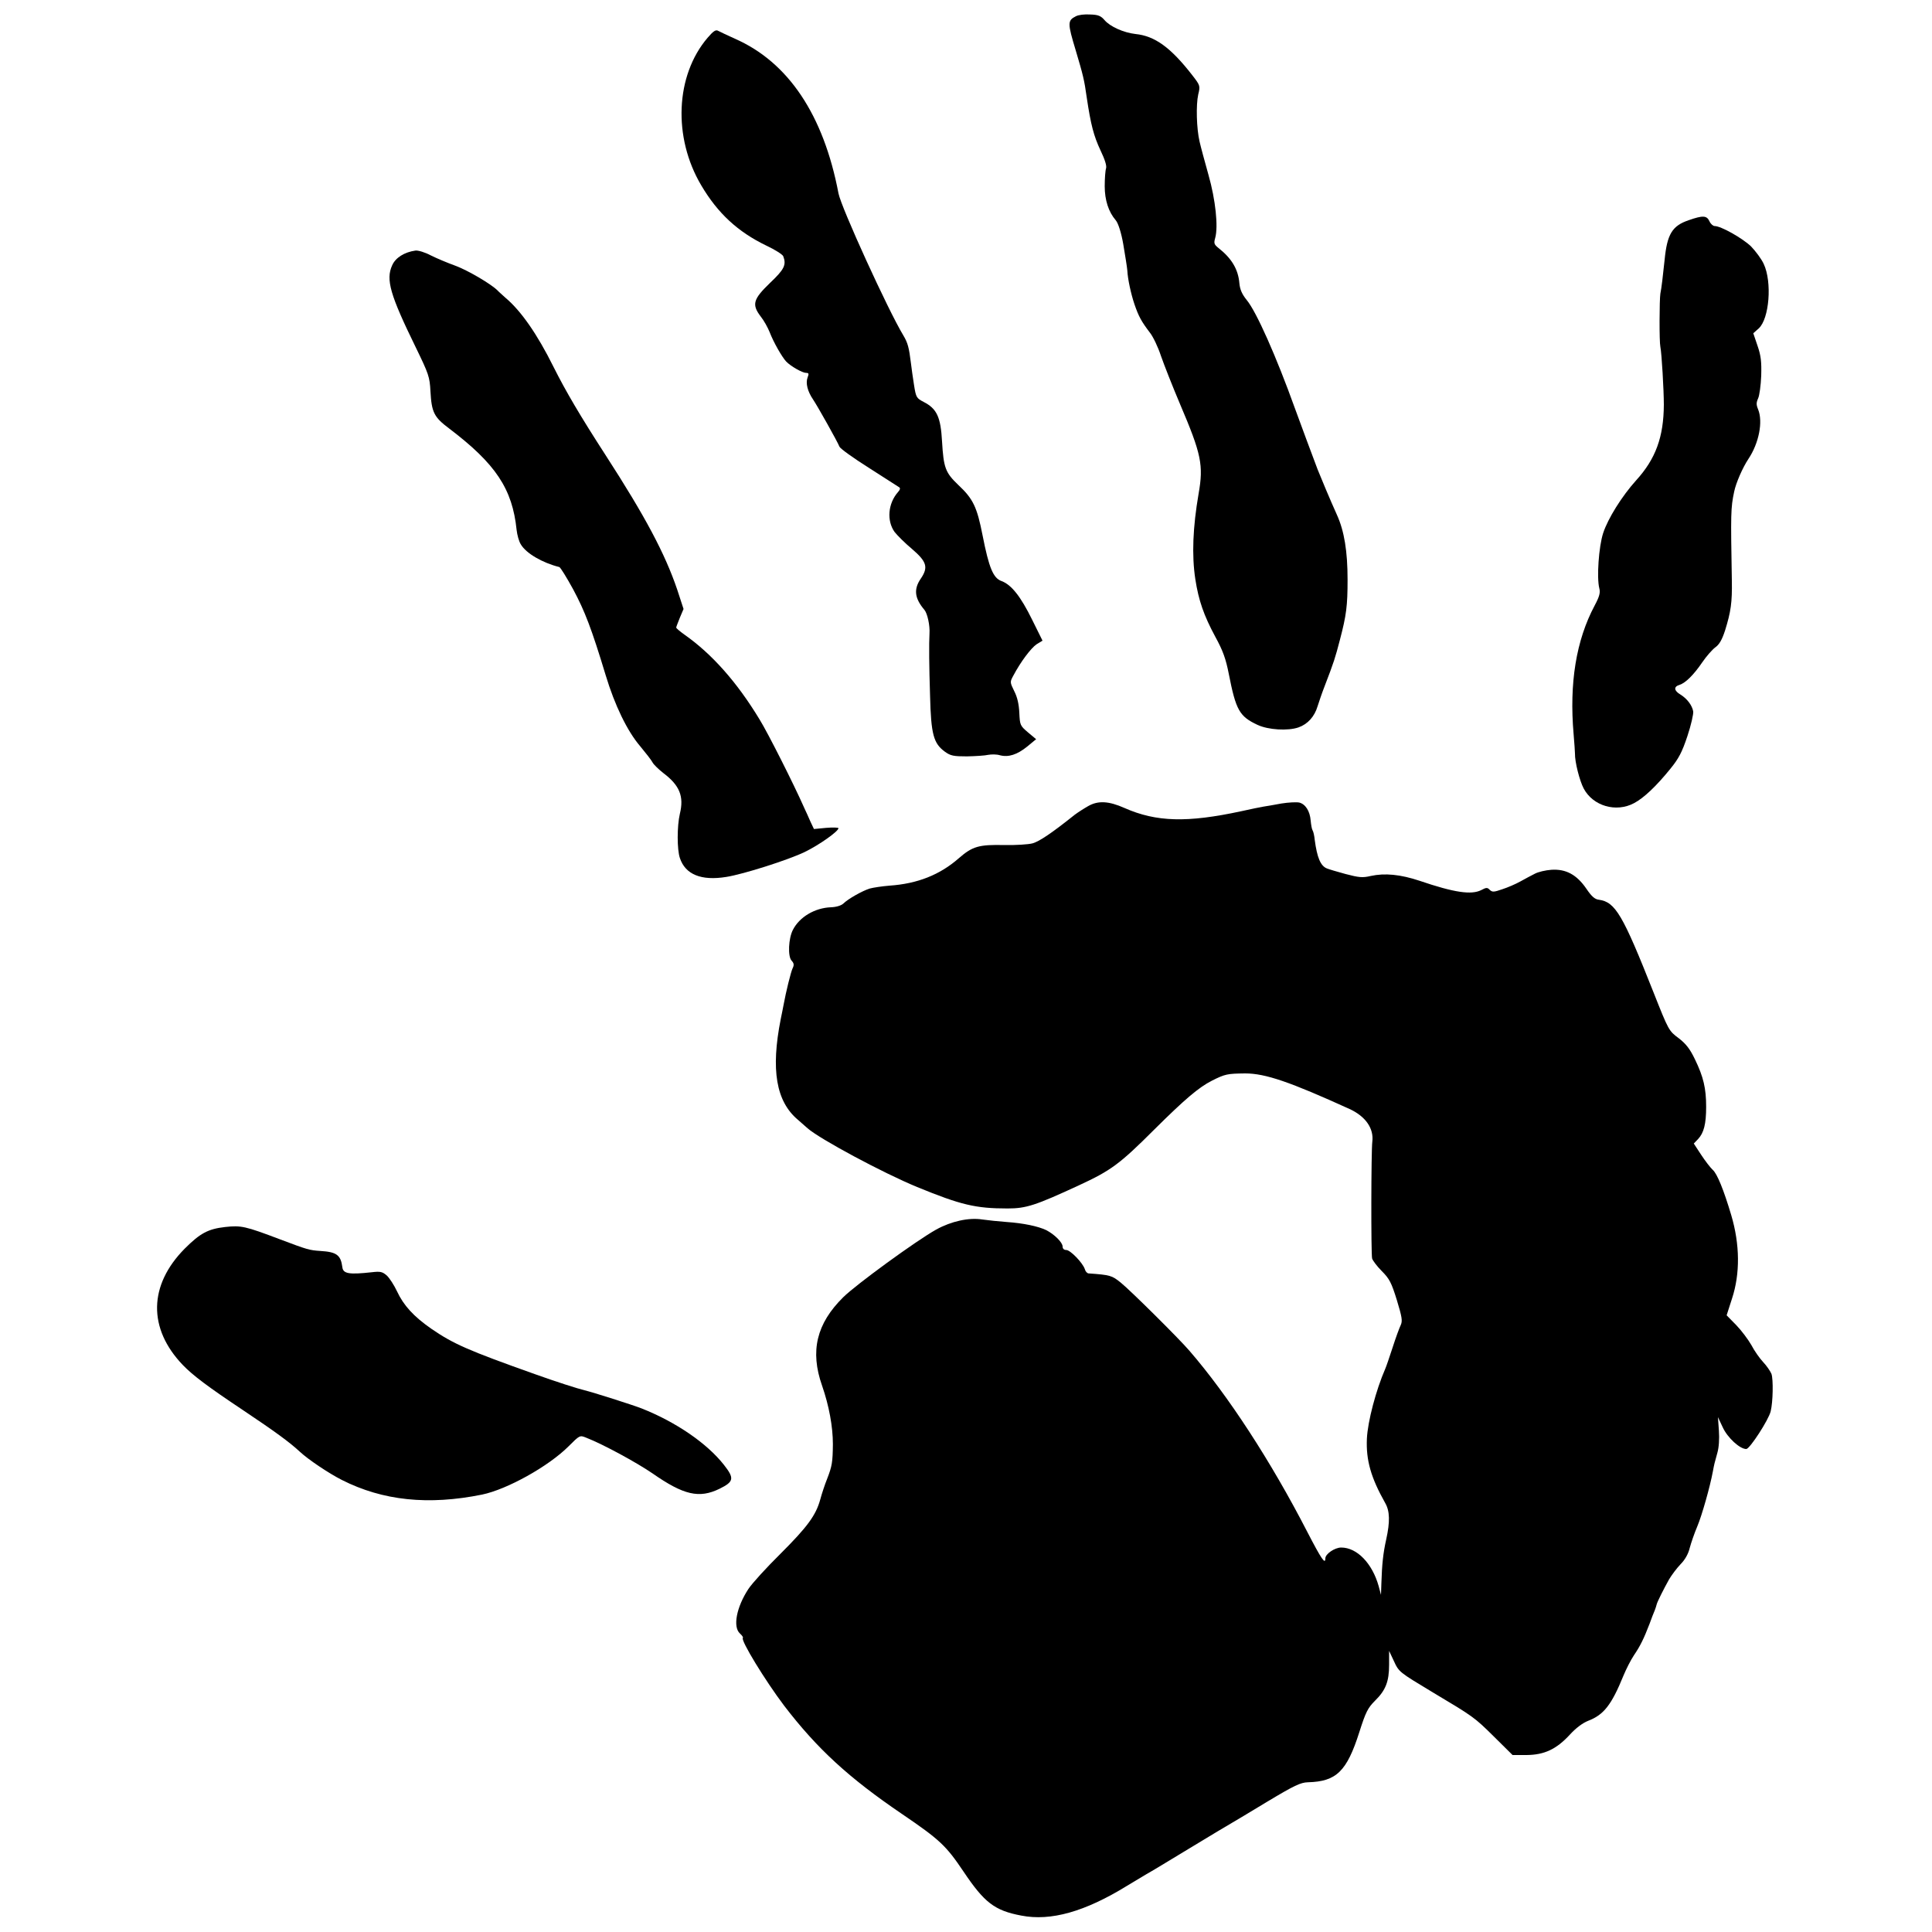
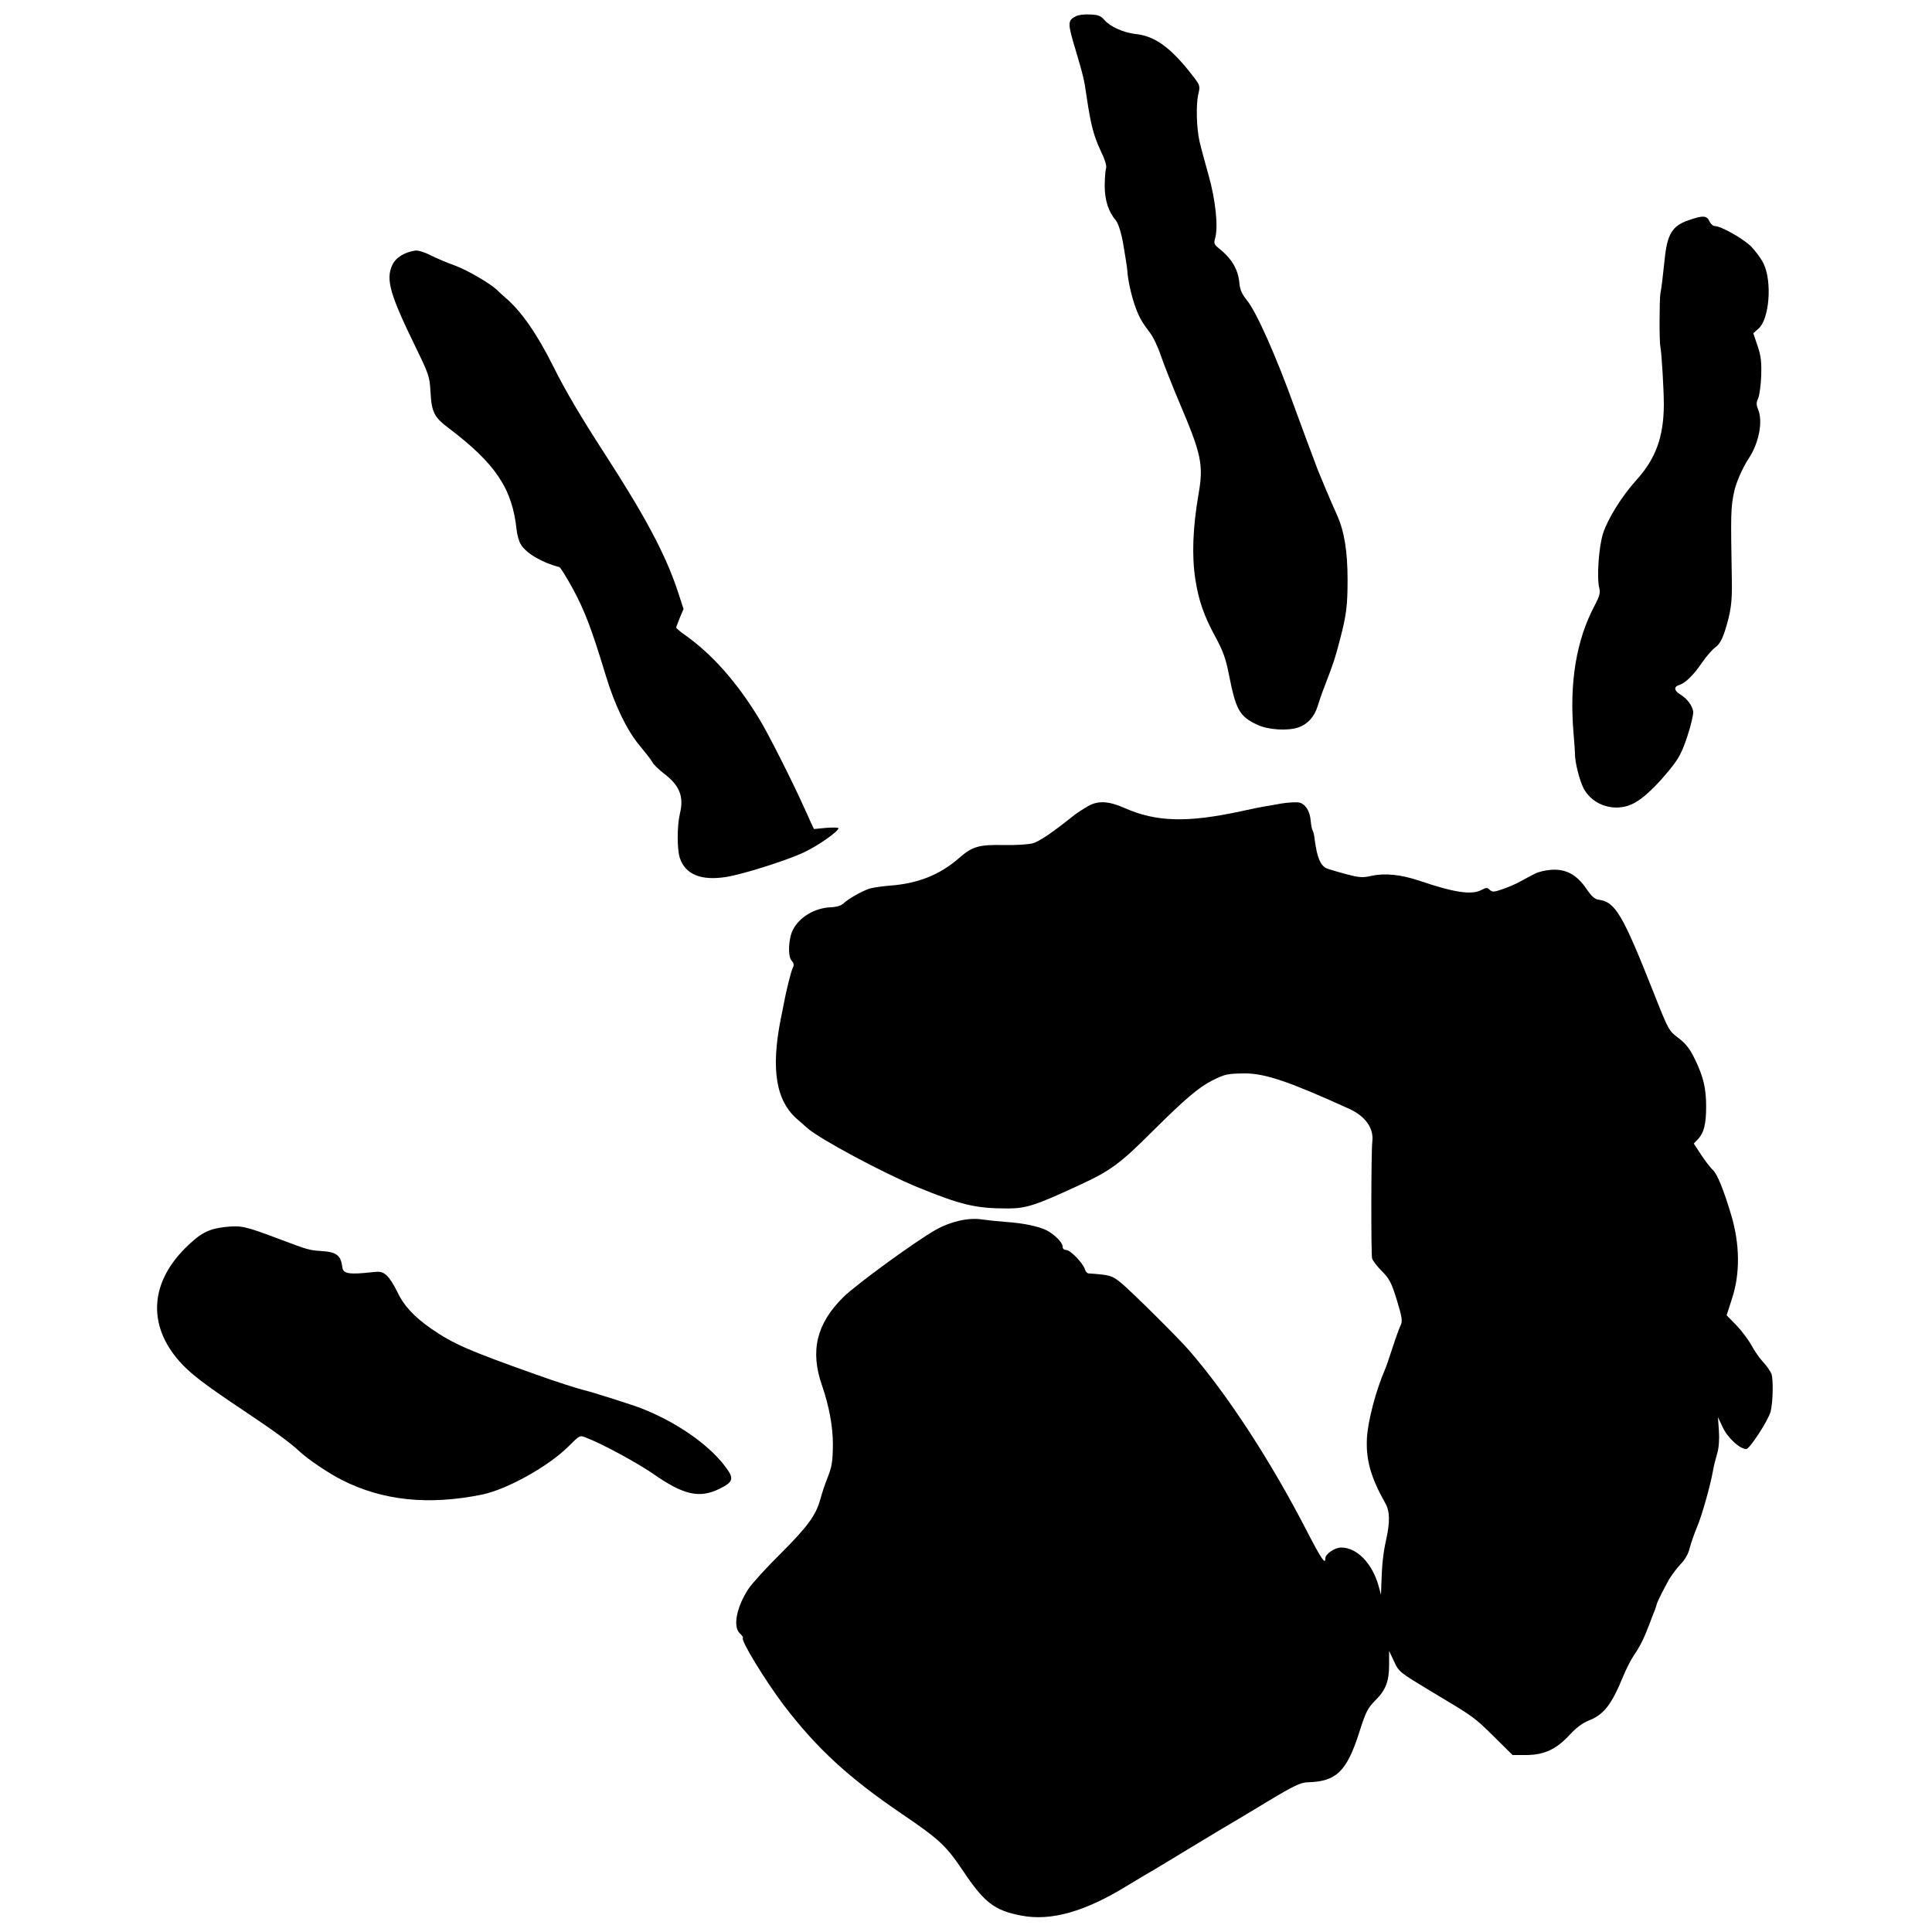
<svg xmlns="http://www.w3.org/2000/svg" version="1.0" width="1000pt" height="1000pt" viewBox="0 0 1000 1000" preserveAspectRatio="xMidYMid meet">
  <g transform="translate(0,1000) scale(0.1,-0.1)" fill="#000000" stroke="none">
    <path d="M5569 9916 c-44 -22 -44 -35 -1 -177 38 -128 44 -151 57 -244 21 -141 36 -198 71 -273 23 -48 33 -80 29 -93 -4 -12 -7 -54 -7 -93 0 -72 20 -133 57 -176 13 -15 29 -66 39 -124 9 -53 20 -121 21 -136 2 -44 19 -122 37 -175 22 -64 36 -89 80 -147 16 -20 42 -74 57 -120 16 -46 60 -158 99 -250 110 -258 122 -315 96 -463 -30 -174 -36 -319 -17 -443 17 -110 44 -188 104 -299 39 -71 54 -114 69 -190 37 -189 55 -221 149 -265 56 -26 157 -32 212 -13 48 17 83 56 99 110 7 22 22 67 35 100 50 130 56 150 80 242 34 129 40 178 40 313 0 146 -17 251 -55 335 -34 75 -85 197 -100 235 -25 66 -88 235 -117 315 -97 270 -200 502 -250 562 -25 31 -35 55 -38 87 -6 72 -40 129 -109 183 -22 18 -24 24 -16 52 16 58 2 196 -35 326 -19 68 -40 145 -46 172 -16 68 -19 190 -7 244 11 45 10 47 -31 100 -112 144 -194 203 -294 213 -61 7 -131 38 -160 72 -19 22 -33 28 -75 29 -28 2 -60 -2 -73 -9z" />
-     <path d="M3662 9804 c-166 -195 -180 -515 -32 -764 85 -144 189 -240 336 -311 45 -21 84 -46 88 -55 17 -45 6 -68 -69 -139 -87 -84 -95 -111 -47 -174 16 -20 36 -56 46 -81 20 -52 63 -127 85 -151 24 -25 84 -59 103 -59 14 0 16 -4 8 -24 -11 -29 0 -72 28 -113 23 -34 128 -221 137 -245 4 -10 72 -59 153 -110 80 -51 150 -96 156 -100 7 -4 5 -13 -6 -25 -52 -59 -59 -148 -18 -206 14 -18 54 -58 90 -88 77 -66 86 -95 46 -154 -38 -55 -32 -102 19 -162 15 -18 29 -80 26 -123 -3 -51 -2 -168 3 -322 5 -200 18 -246 77 -289 29 -21 45 -24 114 -24 44 1 94 4 110 8 17 3 44 3 60 -2 45 -12 90 3 142 45 l46 38 -42 35 c-41 35 -42 38 -45 101 -2 44 -10 81 -26 112 -23 47 -23 48 -5 81 38 72 91 142 120 162 l31 19 -54 109 c-59 120 -107 180 -157 199 -44 15 -66 68 -99 236 -29 148 -49 190 -126 262 -67 64 -76 89 -84 225 -7 127 -27 170 -96 205 -36 19 -39 23 -49 87 -6 37 -13 88 -16 113 -10 81 -16 105 -40 145 -79 131 -321 661 -335 734 -77 406 -260 680 -537 801 -37 17 -76 35 -85 40 -13 8 -25 0 -56 -36z" />
    <path d="M8740 8860 c-85 -29 -111 -72 -124 -205 -9 -85 -16 -146 -22 -175 -5 -31 -6 -248 0 -275 7 -34 18 -226 18 -300 -1 -167 -42 -280 -144 -392 -73 -81 -145 -196 -170 -272 -23 -70 -34 -232 -20 -286 6 -22 1 -42 -24 -89 -96 -180 -132 -402 -109 -666 4 -47 7 -92 7 -100 -1 -44 24 -141 45 -181 48 -91 168 -126 261 -76 51 27 116 89 188 178 43 53 60 85 88 169 19 57 32 115 30 128 -6 32 -32 66 -66 87 -34 20 -36 41 -5 50 31 10 73 51 118 117 21 31 52 66 67 77 21 15 35 39 51 88 30 97 37 145 35 258 -6 347 -6 376 12 460 9 45 44 125 74 170 54 81 76 192 50 256 -10 24 -10 35 0 57 7 15 14 68 16 117 2 72 -1 103 -19 155 l-22 65 28 25 c55 50 70 240 26 334 -12 26 -42 66 -66 91 -44 42 -155 105 -188 105 -8 0 -21 11 -27 25 -14 30 -34 31 -108 5z" />
-     <path d="M2150 8703 c-57 -8 -103 -37 -120 -76 -34 -74 -11 -153 122 -425 67 -138 72 -152 76 -227 6 -109 18 -134 97 -193 241 -183 327 -312 349 -525 3 -26 12 -60 22 -75 27 -46 111 -95 199 -117 6 -2 38 -54 72 -116 60 -112 95 -203 168 -444 47 -156 112 -290 179 -368 29 -35 58 -72 64 -84 6 -11 31 -35 55 -54 85 -64 108 -121 86 -211 -15 -64 -15 -185 0 -229 28 -85 110 -119 240 -98 89 14 321 88 406 129 76 37 173 106 175 123 0 4 -29 5 -64 2 l-63 -6 -18 38 c-9 21 -24 54 -33 73 -52 118 -188 388 -231 457 -117 193 -246 338 -388 438 -24 17 -43 33 -43 37 0 3 9 26 19 51 l19 45 -33 101 c-63 185 -164 376 -371 696 -130 201 -206 330 -269 456 -84 169 -168 290 -249 358 -15 14 -34 30 -40 37 -35 35 -157 106 -220 129 -39 14 -96 38 -126 53 -30 16 -66 27 -80 25z" />
+     <path d="M2150 8703 c-57 -8 -103 -37 -120 -76 -34 -74 -11 -153 122 -425 67 -138 72 -152 76 -227 6 -109 18 -134 97 -193 241 -183 327 -312 349 -525 3 -26 12 -60 22 -75 27 -46 111 -95 199 -117 6 -2 38 -54 72 -116 60 -112 95 -203 168 -444 47 -156 112 -290 179 -368 29 -35 58 -72 64 -84 6 -11 31 -35 55 -54 85 -64 108 -121 86 -211 -15 -64 -15 -185 0 -229 28 -85 110 -119 240 -98 89 14 321 88 406 129 76 37 173 106 175 123 0 4 -29 5 -64 2 l-63 -6 -18 38 c-9 21 -24 54 -33 73 -52 118 -188 388 -231 457 -117 193 -246 338 -388 438 -24 17 -43 33 -43 37 0 3 9 26 19 51 l19 45 -33 101 c-63 185 -164 376 -371 696 -130 201 -206 330 -269 456 -84 169 -168 290 -249 358 -15 14 -34 30 -40 37 -35 35 -157 106 -220 129 -39 14 -96 38 -126 53 -30 16 -66 27 -80 25" />
    <path d="M5633 5828 c-23 -13 -54 -33 -70 -45 -119 -95 -183 -138 -218 -148 -22 -6 -88 -10 -146 -9 -131 3 -165 -6 -236 -68 -98 -86 -214 -132 -358 -142 -38 -3 -85 -10 -103 -15 -39 -12 -113 -54 -137 -78 -11 -10 -36 -18 -64 -19 -83 -3 -163 -50 -197 -117 -23 -44 -27 -137 -7 -159 13 -14 14 -23 5 -41 -9 -20 -34 -121 -46 -187 -3 -14 -9 -48 -15 -75 -52 -263 -24 -426 89 -521 14 -12 36 -32 50 -44 64 -56 390 -231 567 -304 227 -93 303 -111 468 -111 97 0 145 16 370 120 164 76 209 108 390 289 157 156 230 218 297 252 69 35 81 37 173 38 105 0 232 -44 540 -184 83 -38 127 -101 118 -170 -6 -46 -7 -580 -1 -604 3 -10 25 -40 50 -65 40 -40 50 -60 78 -150 27 -89 30 -108 20 -130 -7 -14 -26 -66 -42 -116 -16 -49 -33 -99 -38 -110 -48 -110 -91 -273 -95 -362 -5 -111 21 -202 95 -333 24 -42 25 -97 5 -188 -16 -71 -22 -130 -25 -227 l-2 -60 -12 45 c-33 118 -112 200 -194 200 -33 0 -82 -33 -82 -56 0 -34 -20 -5 -94 138 -188 365 -410 706 -610 937 -52 61 -308 315 -356 353 -45 36 -53 39 -167 47 -6 1 -15 10 -18 22 -11 33 -75 99 -96 99 -12 0 -19 7 -19 18 0 21 -42 63 -85 85 -42 20 -118 36 -205 42 -41 3 -98 9 -126 13 -69 11 -160 -9 -238 -52 -104 -58 -414 -284 -481 -350 -139 -137 -173 -279 -110 -458 36 -104 56 -212 56 -303 -1 -93 -4 -113 -30 -180 -11 -27 -27 -75 -35 -105 -23 -84 -67 -143 -207 -283 -71 -70 -145 -151 -165 -181 -62 -94 -82 -197 -44 -231 11 -10 18 -20 15 -23 -12 -12 115 -220 214 -351 171 -223 334 -373 611 -561 194 -132 227 -163 317 -297 108 -161 161 -202 299 -228 153 -30 330 20 549 155 39 23 84 50 100 60 17 9 118 70 225 135 107 65 204 123 215 129 11 6 94 56 185 111 140 84 172 99 210 100 147 4 201 56 266 260 33 104 44 125 81 162 55 54 73 99 73 187 l0 71 24 -51 c27 -59 27 -58 201 -163 211 -126 216 -129 317 -229 l97 -96 73 0 c92 1 154 30 224 106 31 34 66 60 94 71 81 31 121 82 183 234 14 34 38 81 54 105 32 47 51 85 81 163 10 28 22 59 27 70 4 11 9 25 10 31 3 13 35 77 64 129 13 22 39 57 59 78 24 24 41 55 48 85 7 26 24 76 39 111 24 57 66 205 81 286 7 38 8 41 23 95 8 27 11 73 8 115 l-5 70 25 -53 c24 -53 89 -113 122 -112 18 1 115 150 126 195 12 49 14 165 4 194 -6 14 -25 42 -43 61 -18 19 -46 59 -61 88 -16 28 -51 75 -78 103 l-50 51 28 87 c42 128 41 279 -4 431 -39 131 -73 215 -96 235 -12 11 -39 46 -60 78 l-38 58 22 23 c30 32 42 78 42 167 0 96 -14 155 -58 246 -26 54 -46 80 -85 110 -50 37 -52 41 -128 233 -161 407 -199 471 -284 483 -21 2 -38 17 -65 57 -50 73 -106 103 -181 98 -30 -2 -68 -11 -85 -20 -16 -8 -50 -26 -75 -40 -25 -14 -67 -32 -95 -41 -43 -15 -51 -15 -64 -3 -12 13 -18 13 -44 -1 -51 -26 -140 -13 -319 48 -99 33 -180 41 -253 25 -43 -10 -61 -8 -130 10 -44 12 -88 25 -97 29 -33 13 -51 57 -63 148 -2 21 -7 43 -11 49 -4 6 -8 29 -10 51 -4 49 -27 85 -59 93 -14 3 -56 1 -93 -5 -37 -7 -78 -14 -92 -16 -14 -2 -66 -13 -116 -24 -279 -60 -439 -56 -604 17 -81 36 -136 39 -187 10z" />
    <path d="M1165 3649 c-88 -10 -129 -32 -209 -112 -187 -189 -191 -413 -10 -602 52 -54 129 -112 309 -232 172 -115 244 -168 298 -218 43 -40 149 -111 216 -145 213 -108 449 -132 726 -76 130 27 344 146 448 250 57 57 58 58 90 45 90 -35 262 -129 344 -185 162 -113 242 -131 347 -80 75 37 78 54 23 124 -88 112 -249 222 -426 292 -43 17 -256 85 -296 94 -40 10 -149 45 -255 83 -349 124 -423 157 -537 235 -92 64 -144 121 -178 194 -15 32 -39 69 -53 82 -23 20 -34 22 -77 17 -118 -13 -149 -8 -153 26 -8 63 -30 79 -113 84 -58 4 -66 6 -209 60 -182 69 -202 73 -285 64z" />
  </g>
</svg>